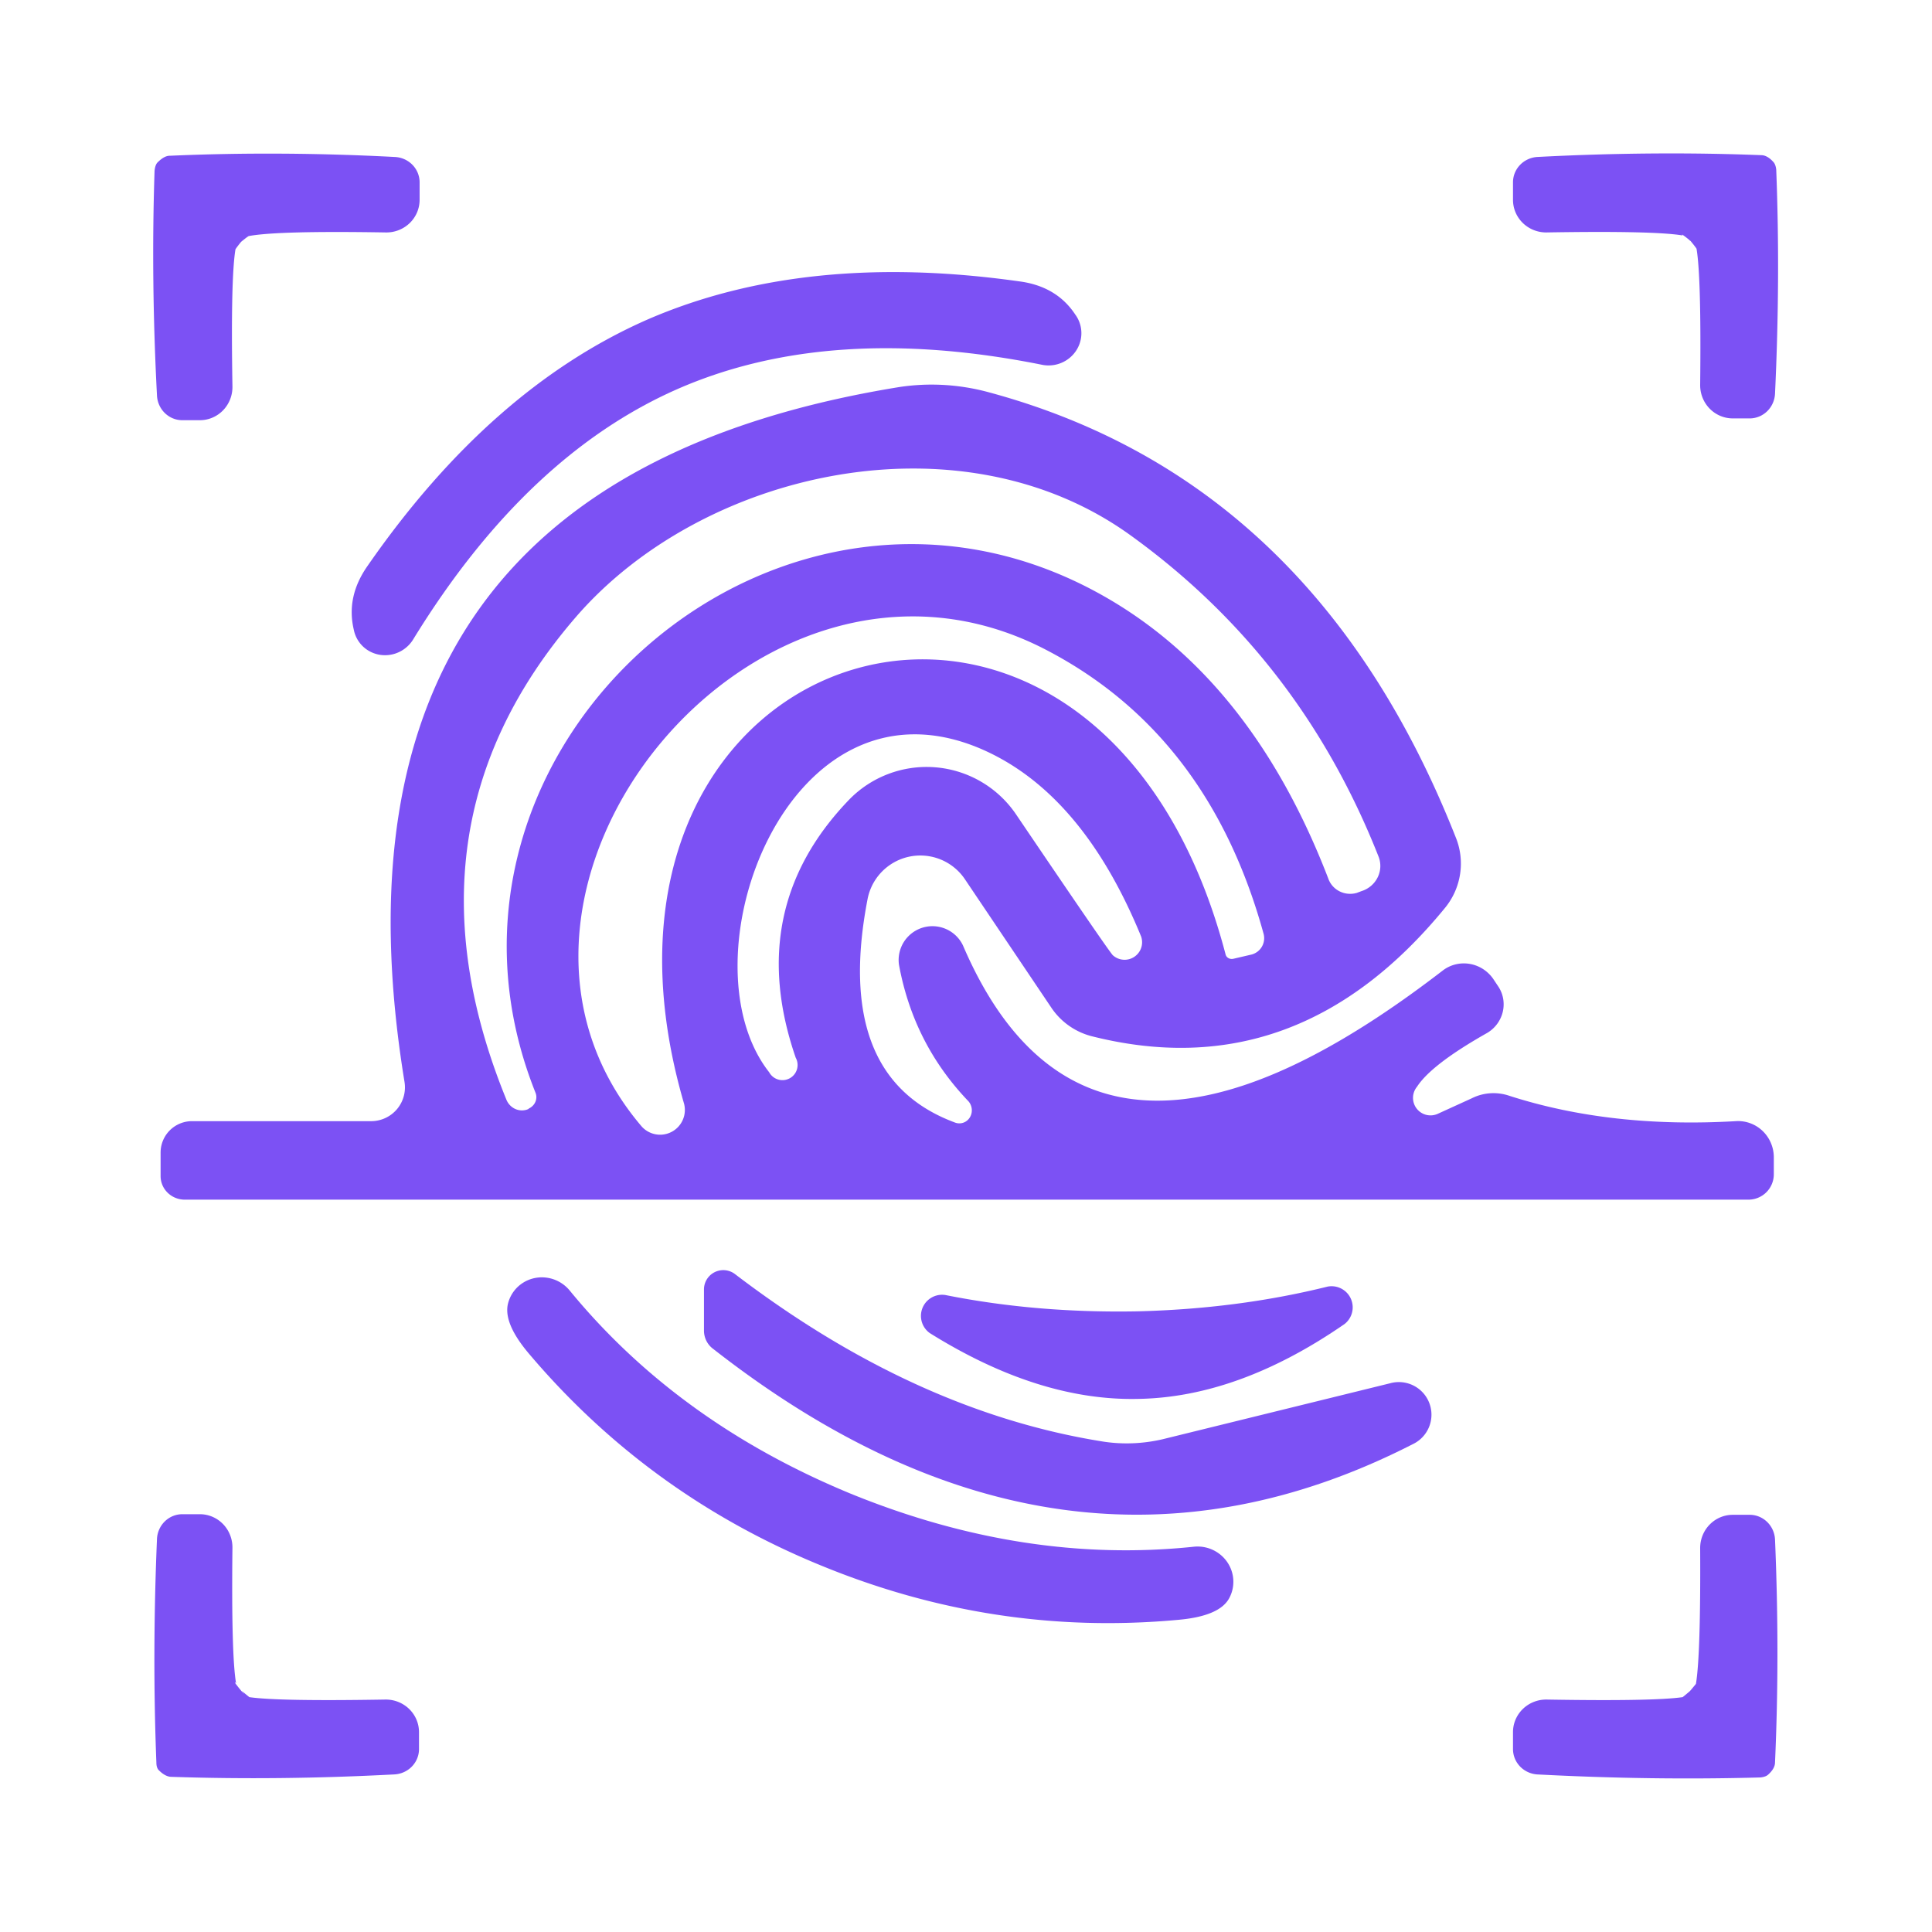
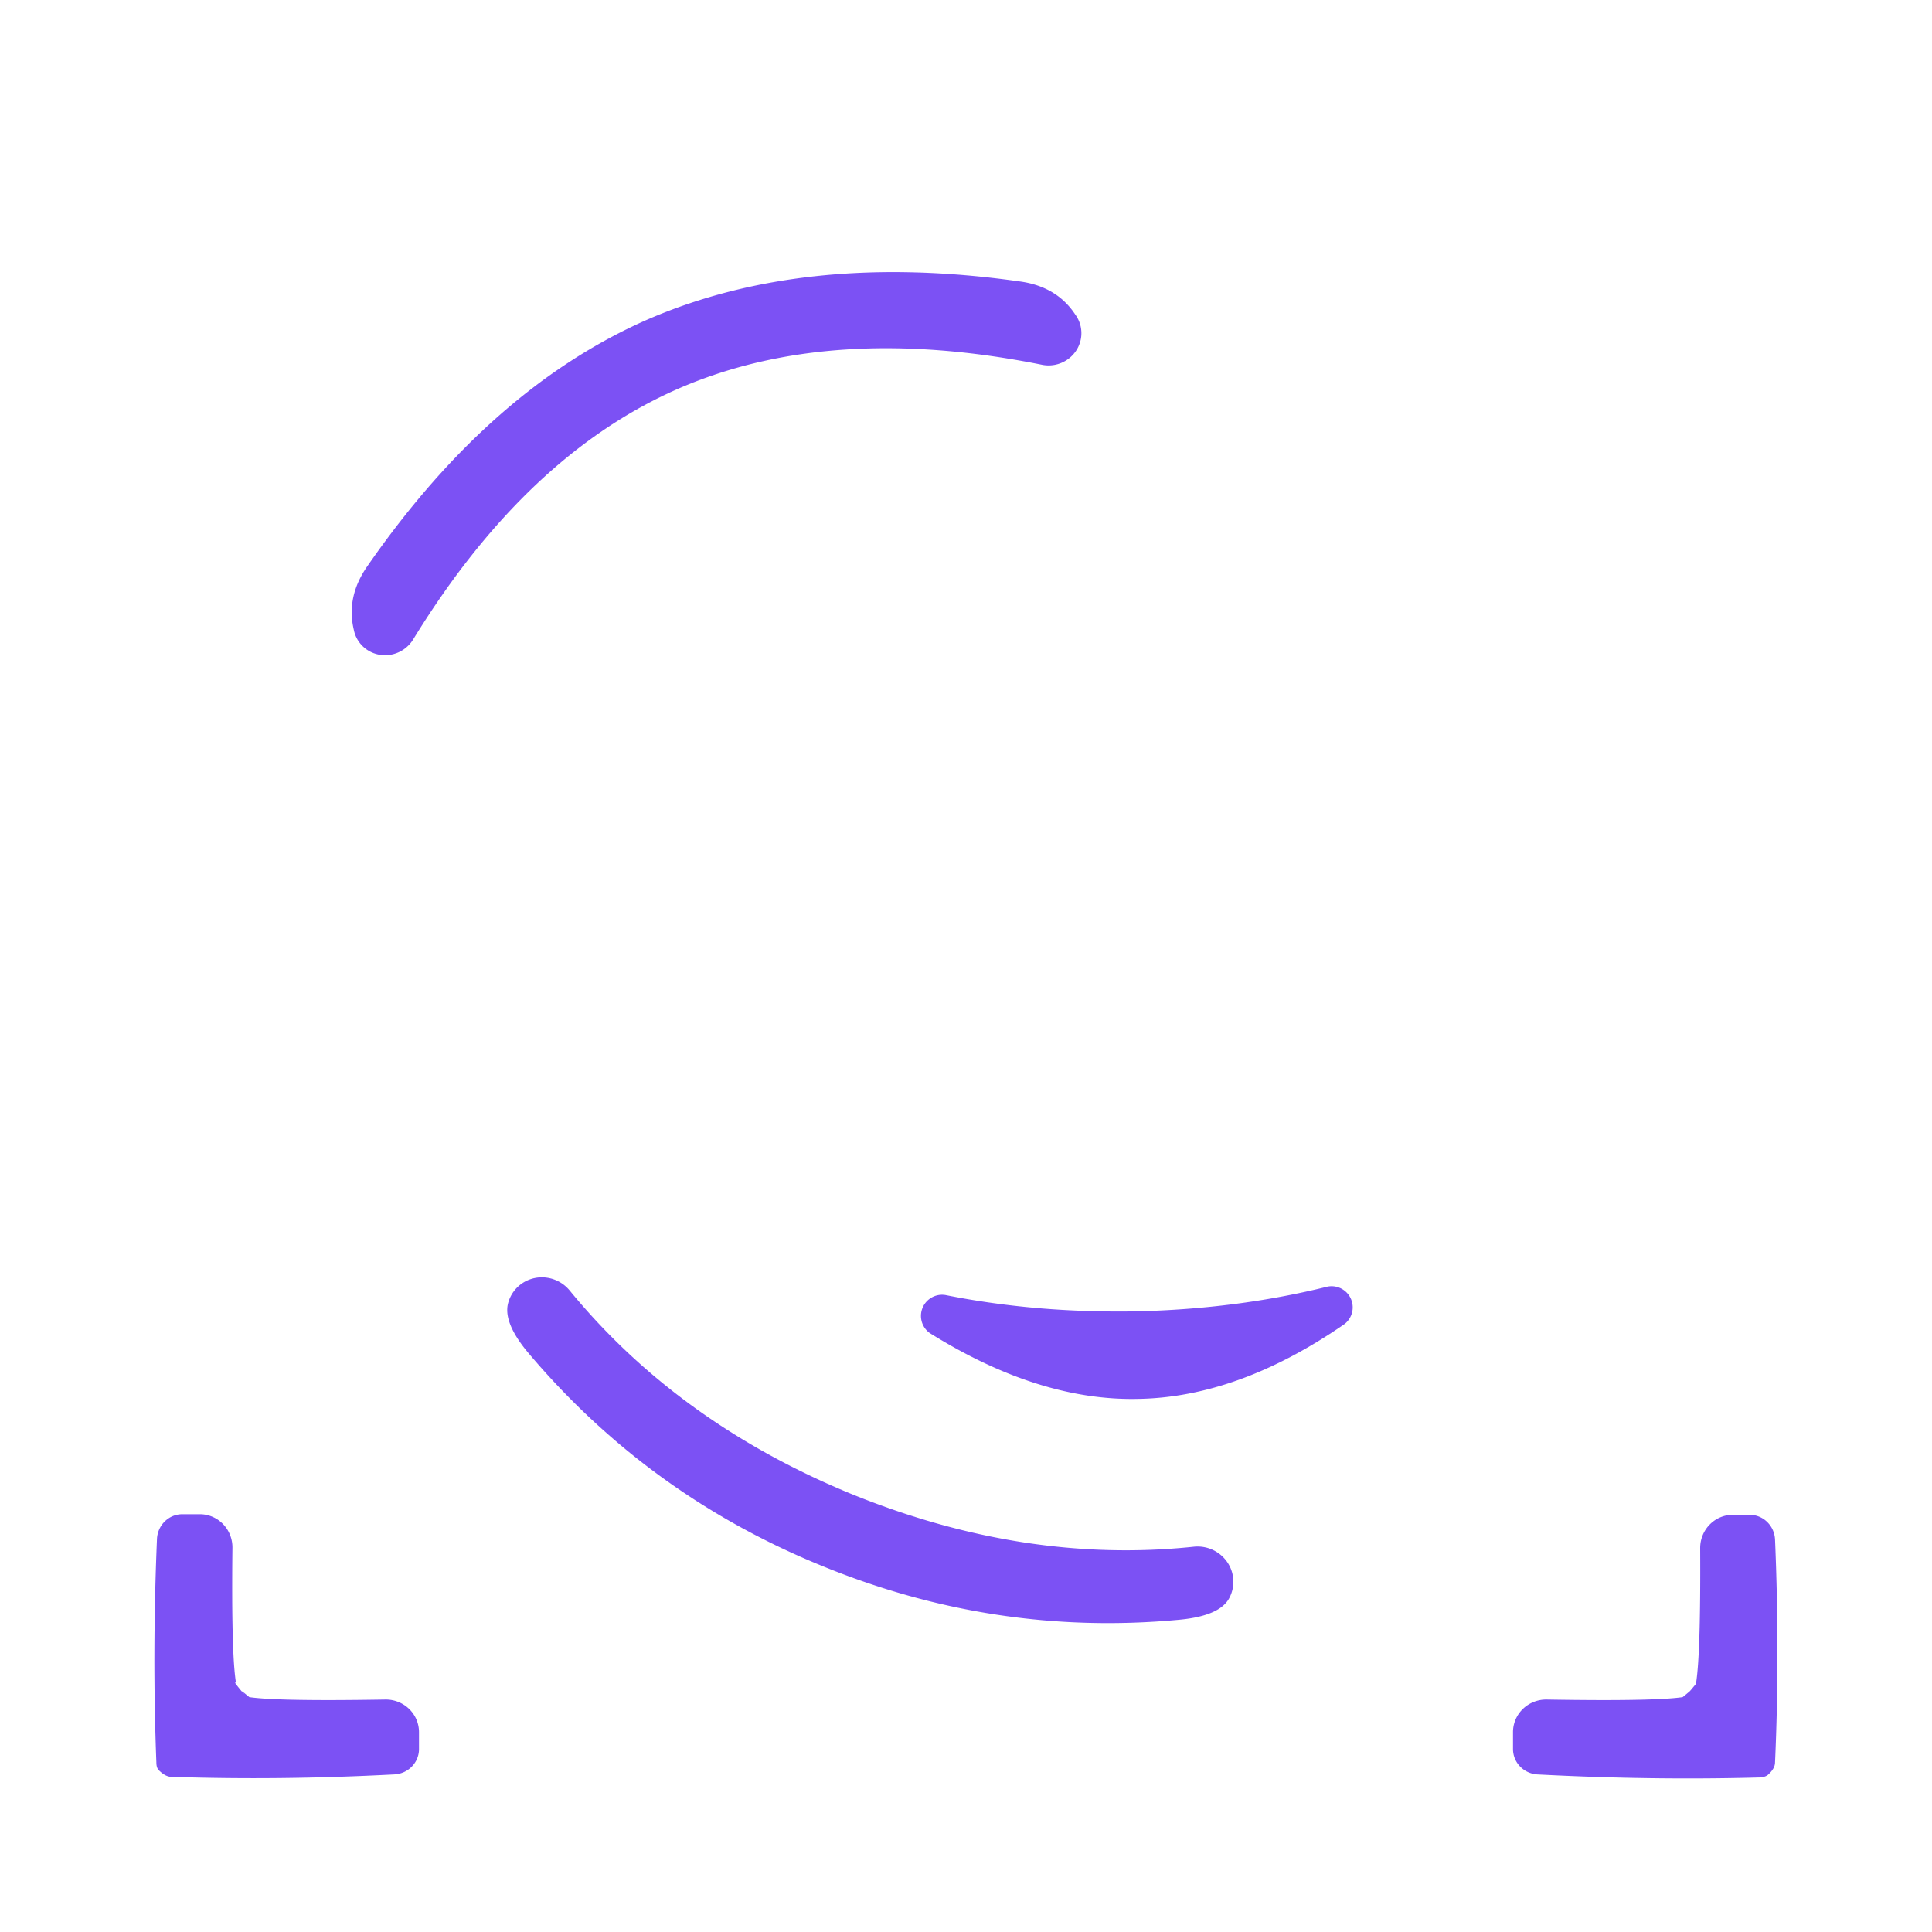
<svg xmlns="http://www.w3.org/2000/svg" version="1.1" viewBox="0.00 0.00 32.00 32.00">
-   <path fill="#7c51f4" fill-opacity="0.996" d="   M 4.05 3.95   Q 4.00 4.00 3.99 4.01   A 0.19 0.01 -50.2 0 0 3.90 4.13   Q 3.82 4.61 3.85 6.40   A 0.55 0.54 89.5 0 1 3.31 6.96   L 3.02 6.96   A 0.43 0.42 88.6 0 1 2.60 6.55   Q 2.50 4.63 2.56 2.83   Q 2.57 2.73 2.61 2.69   Q 2.72 2.58 2.81 2.58   Q 4.62 2.50 6.54 2.60   A 0.43 0.42 1.2 0 1 6.95 3.01   L 6.95 3.30   A 0.55 0.54 0.2 0 1 6.39 3.85   Q 4.60 3.82 4.12 3.91   A 0.19 0.01 -40.0 0 0 4.00 4.00   Q 3.99 4.01 4.05 3.95   Z" />
-   <path fill="#7c51f4" fill-opacity="0.996" d="   M 29.37 2.68   Q 29.41 2.72 29.42 2.81   Q 29.49 4.61 29.40 6.52   A 0.43 0.42 -88.9 0 1 28.99 6.93   L 28.70 6.93   A 0.55 0.54 -89.8 0 1 28.16 6.38   Q 28.18 4.59 28.10 4.12   A 0.19 0.01 50.0 0 0 28.00 3.99   Q 27.99 3.99 27.95 3.94   Q 28.01 4.00 28.00 3.99   A 0.19 0.01 39.8 0 0 27.87 3.90   Q 27.40 3.82 25.61 3.85   A 0.55 0.54 -0.5 0 1 25.06 3.31   L 25.06 3.02   A 0.43 0.42 -1.4 0 1 25.46 2.60   Q 27.38 2.50 29.17 2.57   Q 29.27 2.57 29.37 2.68   Z" />
  <path fill="#7c51f4" fill-opacity="0.996" d="   M 11.23 6.44   Q 8.72 7.54 6.85 10.58   A 0.54 0.53 -35.8 0 1 5.86 10.43   Q 5.73 9.88 6.09 9.37   Q 8.13 6.43 10.73 5.29   Q 13.34 4.16 16.88 4.66   Q 17.50 4.74 17.81 5.21   A 0.54 0.53 -11.4 0 1 17.25 6.04   Q 13.75 5.34 11.23 6.44   Z" />
-   <path fill="#7c51f4" fill-opacity="0.996" d="   M 23.81 18.45   L 24.38 18.19   A 0.81 0.80 41.0 0 1 25.00 18.15   Q 26.68 18.69 28.75 18.57   A 0.60 0.59 88.2 0 1 29.38 19.17   L 29.38 19.45   A 0.42 0.42 0.0 0 1 28.96 19.87   L 3.06 19.87   A 0.40 0.39 0.0 0 1 2.66 19.48   L 2.66 19.09   A 0.52 0.52 0.0 0 1 3.18 18.57   L 6.15 18.57   A 0.56 0.56 0.0 0 0 6.70 17.92   Q 5.08 8.00 14.90 6.41   A 3.63 3.55 47.5 0 1 16.35 6.49   Q 21.78 7.94 24.12 13.89   A 1.16 1.15 -36.2 0 1 23.94 15.03   Q 21.49 18.03 18.07 17.16   A 1.15 1.15 0.0 0 1 17.42 16.70   L 15.98 14.56   A 0.89 0.89 0.0 0 0 14.37 14.89   Q 13.80 17.84 15.81 18.59   A 0.22 0.21 78.4 0 0 16.04 18.24   Q 15.13 17.29 14.89 15.98   A 0.56 0.56 0.0 0 1 15.95 15.66   C 17.70 19.74 21.07 18.25 23.89 16.08   A 0.59 0.58 53.2 0 1 24.73 16.21   L 24.81 16.33   A 0.55 0.54 -32.6 0 1 24.63 17.11   Q 23.71 17.63 23.47 18.00   A 0.29 0.29 0.0 0 0 23.81 18.45   Z   M 8.76 18.36   A 0.21 0.20 -22.6 0 0 8.87 18.10   C 6.58 12.37 12.99 6.76 18.38 9.93   Q 20.76 11.33 22.00 14.55   A 0.39 0.38 -17.7 0 0 22.47 14.79   L 22.55 14.76   A 0.44 0.43 -19.6 0 0 22.83 14.18   Q 21.53 10.89 18.73 8.87   C 15.91 6.83 11.63 7.79 9.53 10.23   Q 6.54 13.70 8.39 18.22   A 0.28 0.27 66.7 0 0 8.75 18.37   L 8.76 18.36   Z   M 11.33 18.28   C 9.05 10.47 18.18 7.71 20.30 15.81   A 0.11 0.10 -13.5 0 0 20.43 15.88   L 20.73 15.81   A 0.28 0.28 0.0 0 0 20.93 15.47   Q 20.02 12.16 17.32 10.76   C 12.54 8.28 7.30 14.76 10.63 18.66   A 0.41 0.41 0.0 0 0 11.33 18.28   Z   M 13.18 17.52   Q 12.33 15.06 14.05 13.26   A 1.79 1.79 0.0 0 1 16.83 13.49   Q 18.34 15.72 18.43 15.82   A 0.29 0.29 0.0 0 0 18.90 15.51   Q 17.92 13.12 16.24 12.40   C 13.04 11.04 11.27 15.89 12.74 17.76   A 0.25 0.25 0.0 0 0 13.18 17.52   Z" />
  <path fill="#7c51f4" fill-opacity="0.996" d="   M 14.09 24.74   Q 16.96 25.91 19.76 25.62   A 0.59 0.58 10.6 0 1 20.36 26.47   Q 20.20 26.77 19.51 26.83   Q 16.47 27.11 13.60 25.93   Q 10.74 24.76 8.76 22.42   Q 8.32 21.90 8.42 21.57   A 0.59 0.58 34.1 0 1 9.44 21.38   Q 11.23 23.56 14.09 24.74   Z" />
-   <path fill="#7c51f4" fill-opacity="0.996" d="   M 23.03 22.91   A 0.54 0.54 0.0 0 1 23.40 23.92   Q 17.61 26.88 11.81 22.34   A 0.38 0.37 -72.3 0 1 11.66 22.04   L 11.66 21.36   A 0.32 0.32 0.0 0 1 12.17 21.10   Q 15.17 23.39 18.29 23.88   A 2.66 2.55 -46.2 0 0 19.25 23.84   L 23.03 22.91   Z" />
  <path fill="#7c51f4" fill-opacity="0.996" d="   M 18.83 21.72   Q 20.50 21.68 21.99 21.31   A 0.35 0.35 0.0 0 1 22.27 21.93   Q 20.52 23.14 18.86 23.17   Q 17.21 23.21 15.40 22.08   A 0.35 0.35 0.0 0 1 15.66 21.45   Q 17.16 21.75 18.83 21.72   Z" />
  <path fill="#7c51f4" fill-opacity="0.996" d="   M 2.63 29.32   Q 2.59 29.28 2.59 29.19   Q 2.52 27.40 2.60 25.49   A 0.43 0.42 -88.9 0 1 3.02 25.08   L 3.31 25.08   A 0.55 0.54 -89.8 0 1 3.85 25.63   Q 3.83 27.41 3.91 27.88   A 0.19 0.01 49.9 0 0 4.00 28.01   Q 4.01 28.02 4.05 28.06   Q 4.00 28.00 4.01 28.01   A 0.19 0.01 39.7 0 0 4.13 28.11   Q 4.61 28.18 6.38 28.15   A 0.55 0.54 -0.6 0 1 6.94 28.69   L 6.94 28.98   A 0.43 0.42 -1.5 0 1 6.53 29.39   Q 4.63 29.49 2.84 29.43   Q 2.74 29.43 2.63 29.32   Z" />
  <path fill="#7c51f4" fill-opacity="0.996" d="   M 29.29 29.39   Q 29.25 29.43 29.16 29.44   Q 27.37 29.49 25.46 29.39   A 0.43 0.42 1.7 0 1 25.06 28.97   L 25.06 28.68   A 0.55 0.54 0.7 0 1 25.62 28.15   Q 27.39 28.18 27.87 28.11   A 0.19 0.01 -39.5 0 0 27.99 28.01   Q 28.00 28.01 28.04 27.96   Q 27.99 28.02 27.99 28.01   A 0.19 0.01 -49.7 0 0 28.09 27.89   Q 28.17 27.41 28.16 25.64   A 0.55 0.54 90.0 0 1 28.70 25.09   L 28.99 25.09   A 0.43 0.42 89.1 0 1 29.40 25.50   Q 29.48 27.40 29.40 29.19   Q 29.40 29.29 29.29 29.39   Z" />
</svg>